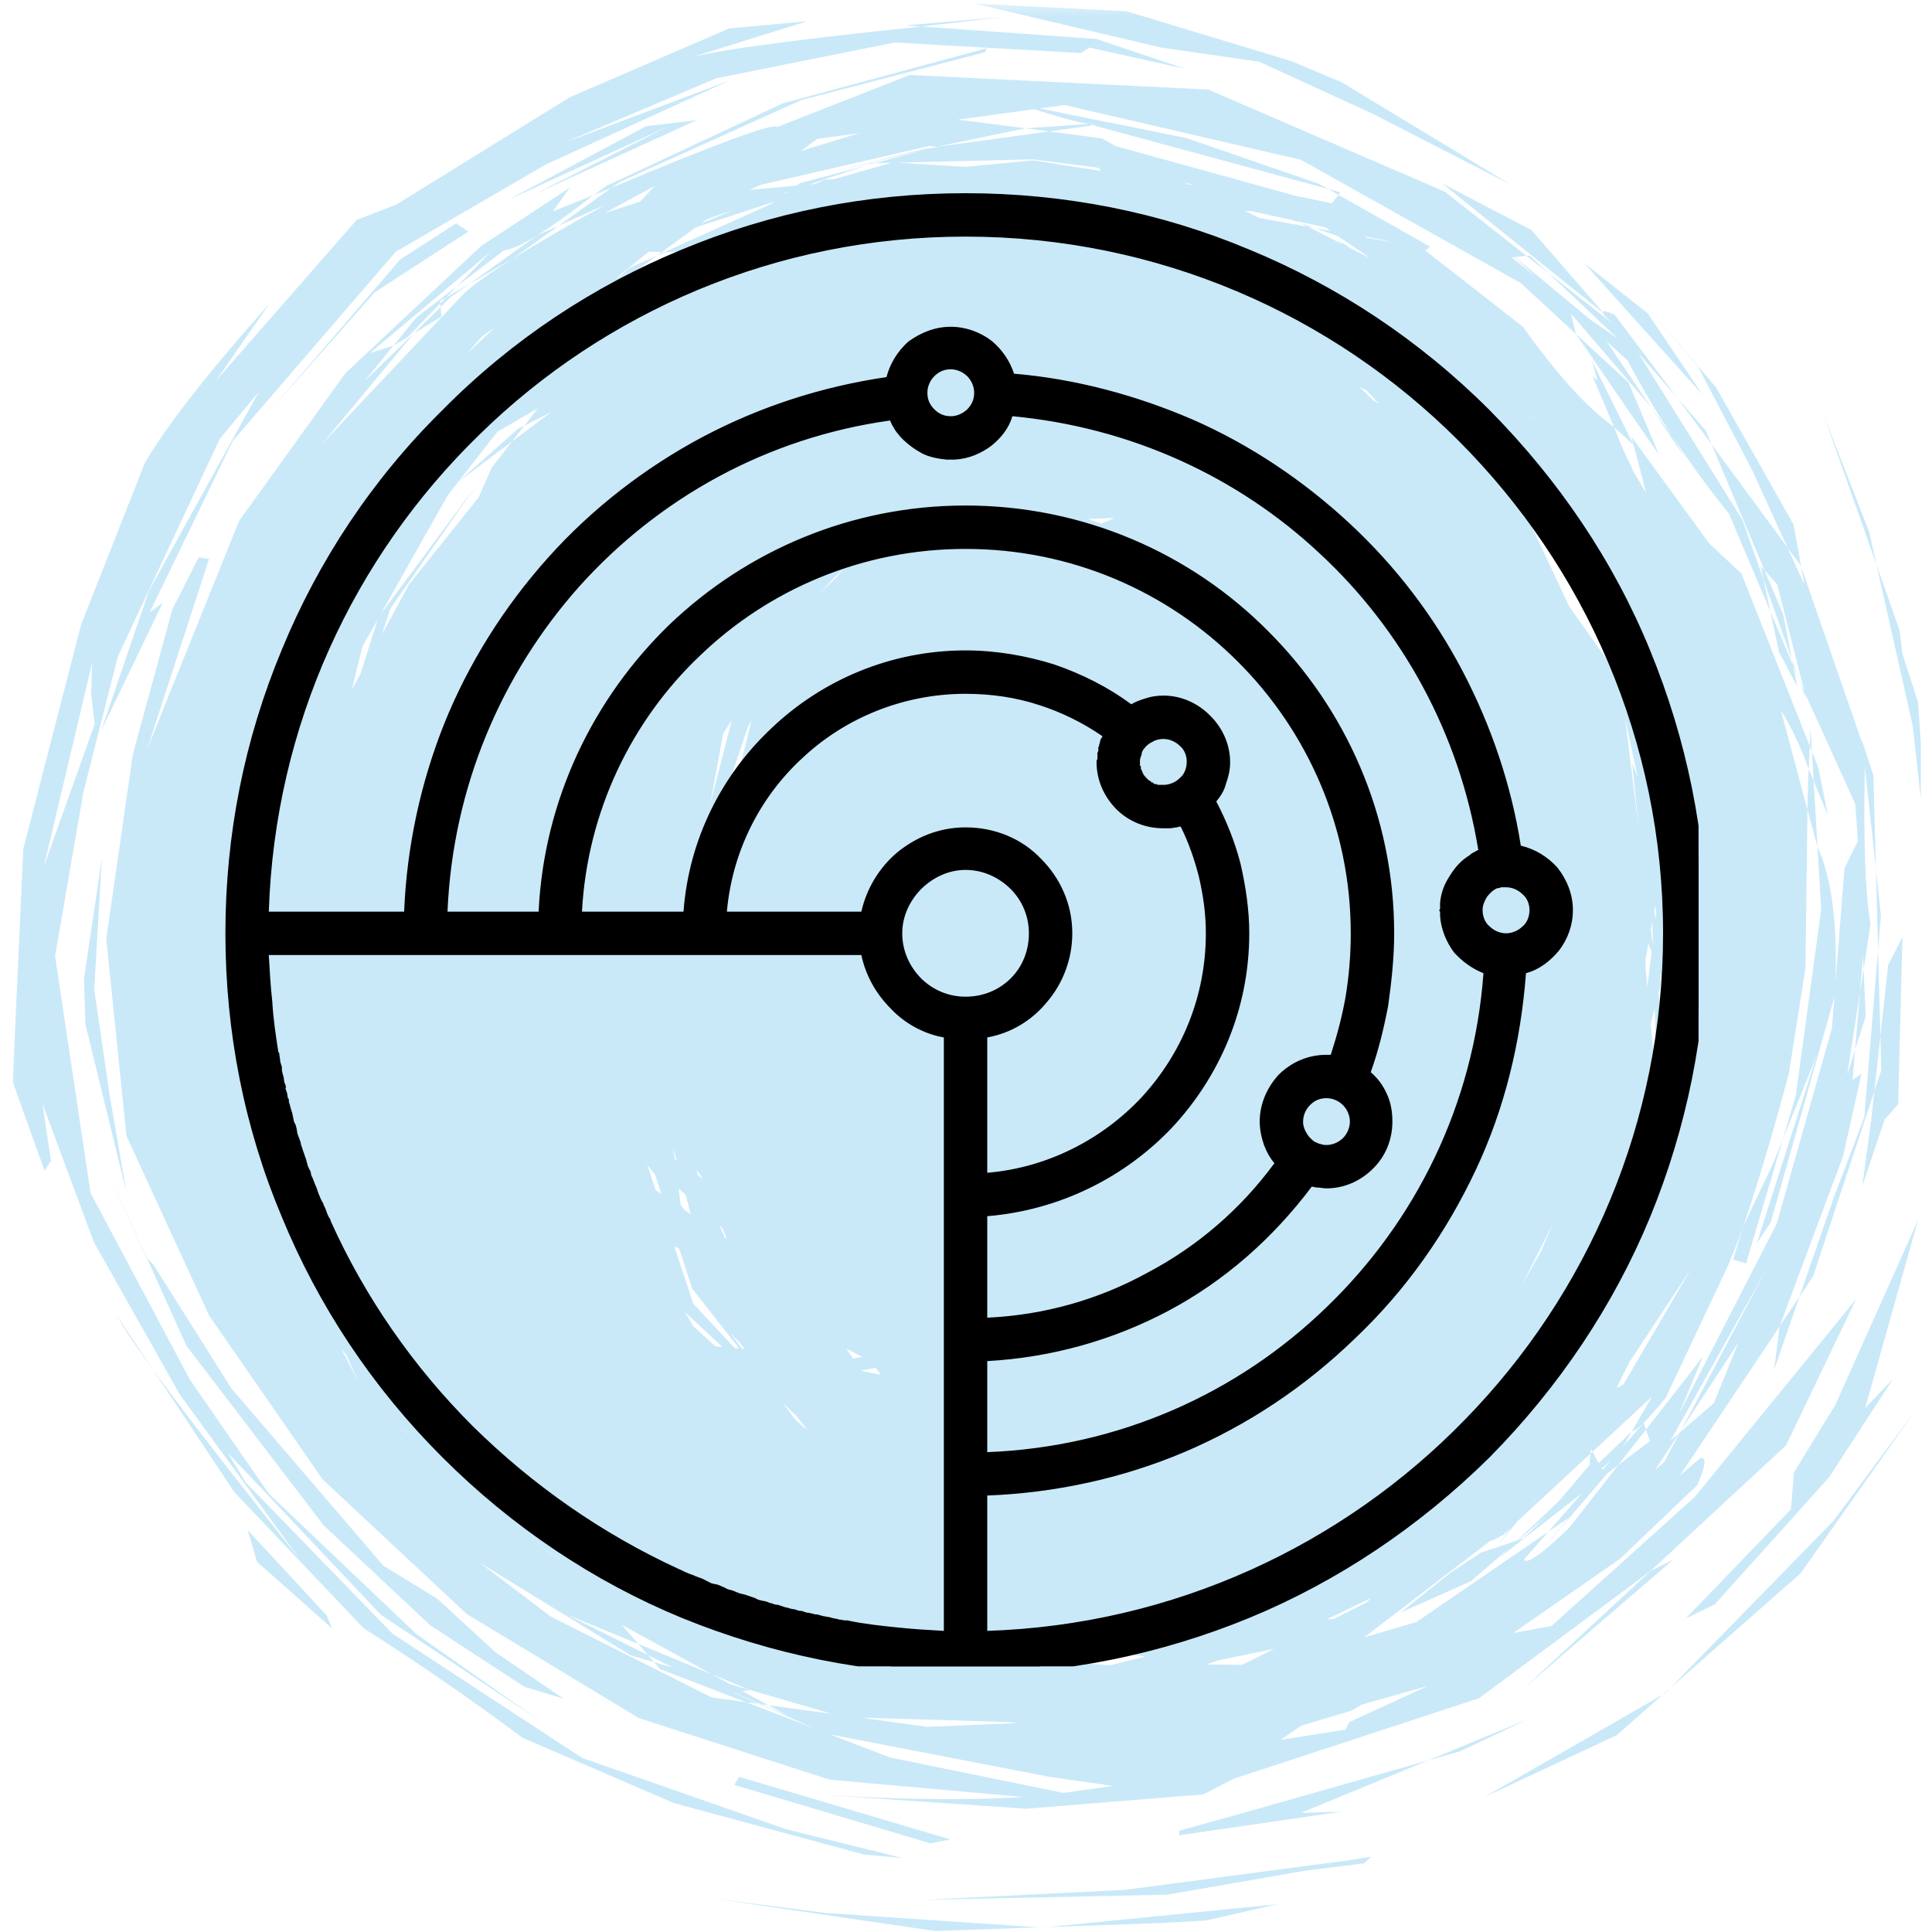
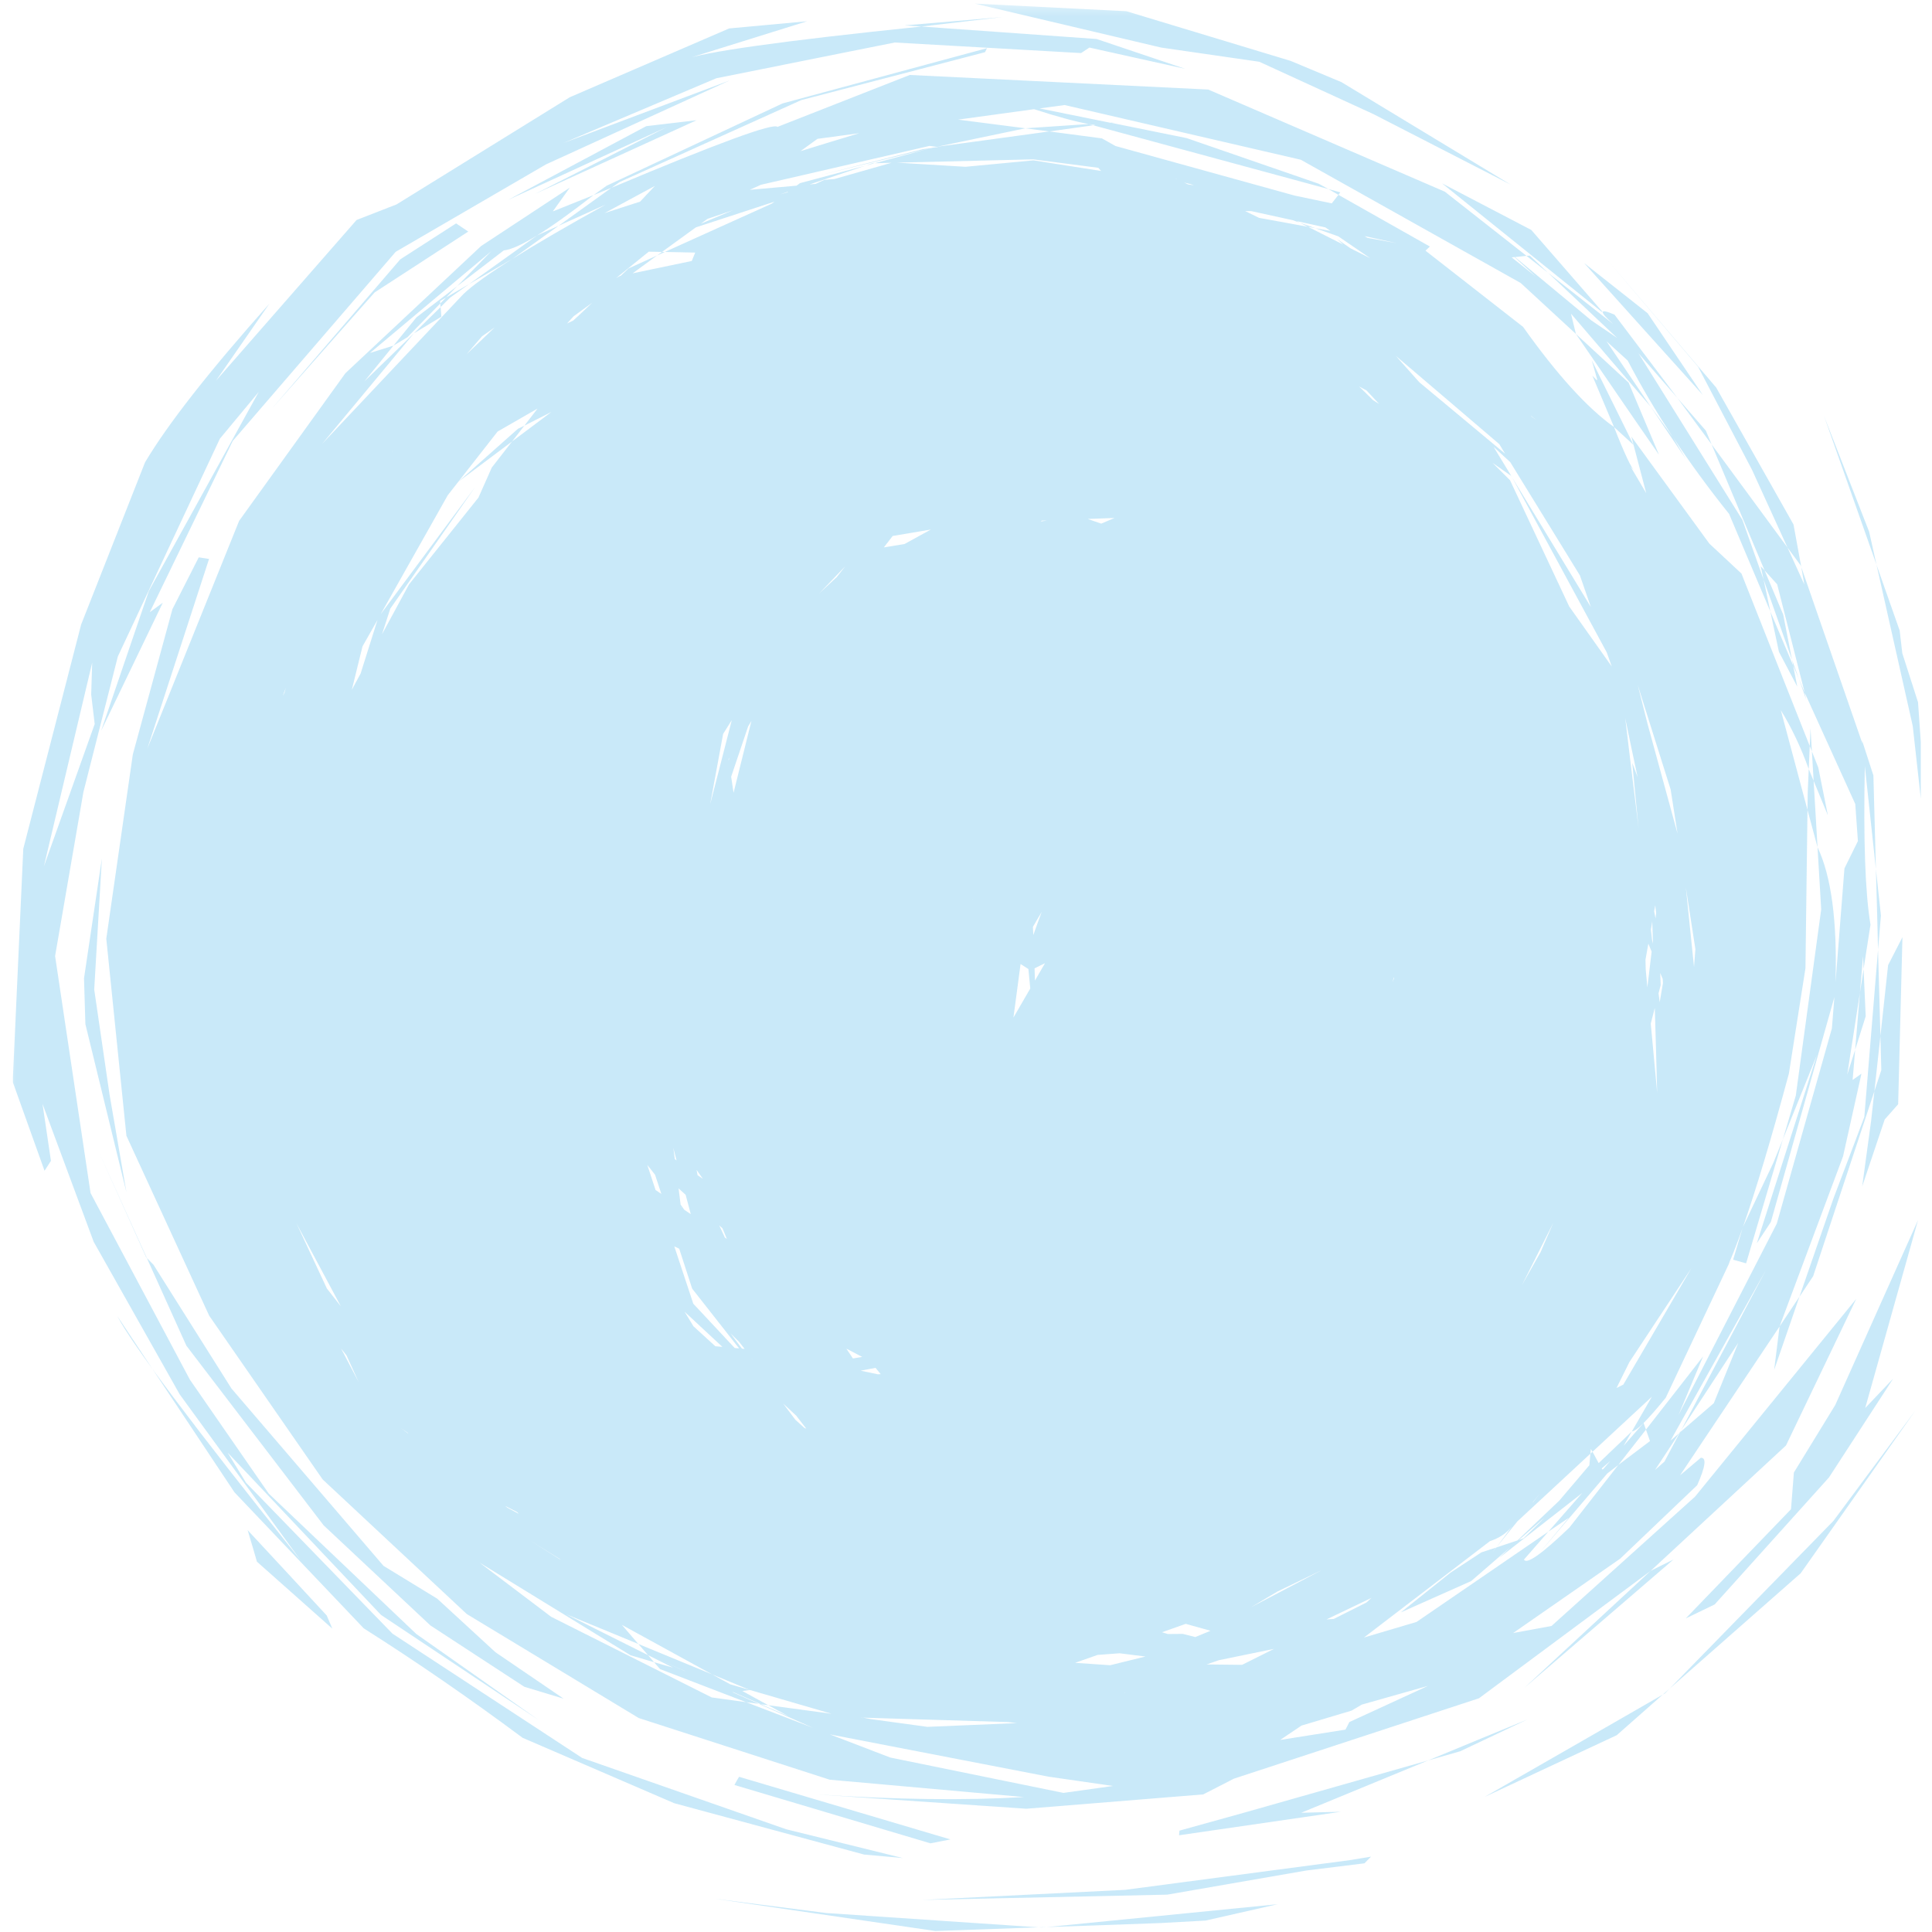
<svg xmlns="http://www.w3.org/2000/svg" width="80" zoomAndPan="magnify" viewBox="0 0 60 60" height="80" preserveAspectRatio="xMidYMid meet" version="1.0">
  <defs>
    <filter x="0%" y="0%" width="100%" height="100%" id="7a3652b44d">
      <feColorMatrix values="0 0 0 0 1 0 0 0 0 1 0 0 0 0 1 0 0 0 1 0" color-interpolation-filters="sRGB" />
    </filter>
    <mask id="895cf449b1">
      <g filter="url(#7a3652b44d)">
        <rect x="-6" width="72" fill="#000000" y="-6" height="72" fill-opacity="0.23" />
      </g>
    </mask>
    <clipPath id="f17b60cd04">
      <path d="M 0.402 0.074 L 59.652 0.074 L 59.652 60 L 0.402 60 Z M 0.402 0.074 " clip-rule="nonzero" />
    </clipPath>
    <clipPath id="3314e9cfa5">
      <rect x="0" width="60" y="0" height="60" />
    </clipPath>
    <clipPath id="b158c41b86">
-       <path d="M 7 6 L 52.75 6 L 52.75 51.75 L 7 51.75 Z M 7 6 " clip-rule="nonzero" />
-     </clipPath>
+       </clipPath>
  </defs>
  <g mask="url(#895cf449b1)">
    <g transform="matrix(1, 0, 0, 1, 0, -0)">
      <g clip-path="url(#3314e9cfa5)">
        <g clip-path="url(#f17b60cd04)">
          <path fill="#119ee4" d="M 31.125 0.531 L 28.094 0.789 L 28.617 0.824 L 31.125 0.531 M 34.641 3.793 L 34.465 3.809 L 34.5 3.812 L 34.641 3.793 M 33.809 3.852 L 31.844 3.984 L 32.586 4.082 L 33.953 3.891 L 33.809 3.852 M 29.086 4.559 L 29.141 4.566 L 28.934 4.594 L 28.934 4.598 L 29.086 4.559 M 26.684 4.137 L 25.77 4.414 L 24.859 4.695 L 25.387 4.312 L 26.684 4.137 M 27.16 5.07 L 27.094 5.07 L 26.875 5.145 C 26.969 5.121 27.062 5.094 27.16 5.07 M 32.09 4.949 L 34.109 5.211 L 34.195 5.309 L 32.094 4.98 L 29.984 5.18 L 27.852 5.051 L 32.09 4.949 M 36.496 5.547 L 36.523 5.559 L 36.551 5.566 L 36.539 5.566 C 36.523 5.562 36.512 5.555 36.496 5.547 M 30.277 0.113 L 36.059 1.477 L 39.109 1.918 L 42.652 3.543 L 46.91 5.73 L 41.66 2.551 L 40.082 1.891 L 34.98 0.348 L 30.277 0.113 M 36.77 5.668 L 36.98 5.719 L 37.078 5.754 L 36.898 5.727 L 36.77 5.668 M 34.5 3.812 L 33.953 3.891 L 41.254 5.871 L 40.957 5.707 L 36.852 4.289 L 34.5 3.812 M 28.867 4.531 L 29.074 4.559 L 28.922 4.598 L 28.656 4.633 L 25.461 5.441 L 28.871 4.609 L 27.16 5.07 L 27.688 5.055 L 25.914 5.559 L 25.602 5.586 L 25.328 5.711 L 25.145 5.727 L 26.875 5.145 L 24.844 5.688 L 24.738 5.766 L 23.285 5.895 L 23.633 5.738 L 28.867 4.531 M 24.484 5.949 L 24.453 5.973 C 24.375 5.996 24.301 6.016 24.223 6.039 C 24.309 6.008 24.398 5.98 24.484 5.949 M 41.254 5.871 L 41.566 6.051 L 41.625 5.973 L 41.254 5.871 M 30.652 1.496 L 24.305 3.211 L 18.836 5.77 L 18.434 6.059 L 18.988 5.832 L 19.246 5.652 L 24.883 3.109 L 30.59 1.621 L 30.652 1.496 M 21.633 3.734 L 20.07 3.918 L 15.773 6.211 L 20.703 3.949 L 16.621 6.02 L 21.633 3.734 M 20.34 5.773 L 20.109 6.016 L 19.879 6.262 L 18.777 6.617 C 19.297 6.336 19.82 6.055 20.34 5.773 M 22.766 6.527 L 21.762 6.949 L 21.973 6.797 L 22.766 6.527 M 40.367 6.918 L 40.492 6.98 L 40.621 7.043 C 40.695 7.059 40.77 7.07 40.848 7.086 C 40.688 7.027 40.527 6.973 40.367 6.918 M 42.375 7.332 L 43.395 7.555 L 42.469 7.387 L 42.375 7.332 M 20.559 7.824 L 20.484 7.879 L 20.406 7.934 C 20.488 7.898 20.57 7.863 20.648 7.824 C 20.621 7.824 20.59 7.824 20.559 7.824 M 38.852 6.555 L 40.156 6.84 L 40.367 6.918 L 40.27 6.867 L 41.16 7.062 L 41.32 7.172 L 40.848 7.086 L 41.562 7.34 L 42.555 8.02 L 41.941 7.711 L 41.523 7.422 L 41.711 7.594 L 40.621 7.043 L 39.102 6.766 L 38.668 6.555 L 38.852 6.555 M 49.188 8.164 L 49.195 8.168 L 49.199 8.172 L 49.195 8.168 L 49.188 8.164 M 47.508 7.938 L 47.406 7.945 L 48.078 8.473 C 47.887 8.293 47.695 8.113 47.508 7.938 M 47.035 7.984 L 47.691 8.586 C 47.441 8.387 47.195 8.191 46.945 7.992 L 47.035 7.984 M 24.055 6.262 L 23.969 6.324 L 20.648 7.824 L 21.59 7.844 L 21.484 8.105 L 19.648 8.488 L 20.406 7.934 L 19.52 8.336 L 19.277 8.566 L 19.254 8.57 L 19.133 8.637 L 20.148 7.816 L 20.559 7.824 L 21.609 7.062 L 24.055 6.262 M 17.348 7.012 L 17.016 7.16 L 16.68 7.312 C 15.977 7.816 15.27 8.32 14.566 8.824 L 15.914 8.039 L 17.348 7.012 M 14.566 8.824 L 13.855 9.238 L 13.672 9.426 L 13.684 9.535 L 13.98 9.242 L 14.566 8.824 M 44.785 5.695 L 49.742 9.684 L 49.773 9.691 L 47.555 7.141 L 44.785 5.695 M 18.391 9.402 L 18.098 9.68 L 17.805 9.953 C 17.738 9.984 17.676 10.016 17.609 10.047 L 17.812 9.824 L 18.391 9.402 M 13.684 9.535 L 13.27 9.941 L 12.855 10.352 C 13.141 10.18 13.422 10.008 13.707 9.836 C 13.699 9.734 13.691 9.637 13.684 9.535 M 14.199 8.887 L 12.934 9.855 L 12.219 10.734 L 12.652 10.473 L 13.672 9.426 L 13.668 9.348 L 13.855 9.238 L 14.199 8.887 M 15.363 10.168 L 14.488 11.004 L 14.969 10.445 L 15.363 10.168 M 49.199 8.172 L 51.039 10.219 L 52.879 12.262 C 52.309 11.418 51.738 10.57 51.168 9.727 L 49.199 8.172 M 42.207 12 L 42.32 12.062 L 42.438 12.125 L 42.832 12.547 L 42.645 12.43 L 42.207 12 M 14.164 6.938 L 12.43 8.055 L 8.449 12.684 L 11.633 9.082 L 14.543 7.191 L 14.164 6.938 M 47.547 12.914 L 47.719 13.047 L 47.559 12.934 L 47.547 12.914 M 52.094 12.359 L 52.625 13.082 L 53.156 13.801 L 52.977 13.375 L 52.094 12.359 M 49.434 11.191 L 49.602 11.785 L 49.594 11.812 L 49.453 11.668 L 50.125 13.262 L 50.73 13.816 L 49.434 11.191 M 12.234 13.945 L 12.176 14.047 L 12.172 14.051 L 12.234 13.945 M 43.348 11.051 L 44.957 12.422 L 46.562 13.793 L 46.742 14.09 L 44.078 11.871 L 43.348 11.051 M 48.941 10.371 L 49.898 11.766 L 50.852 13.156 L 51.52 14.121 C 51.207 13.375 50.891 12.629 50.578 11.883 L 48.941 10.371 M 51.262 12.629 L 52.355 14.254 L 51.957 13.578 L 51.262 12.629 M 50.773 14.633 L 50.773 14.637 L 50.777 14.641 C 50.785 14.648 50.793 14.656 50.801 14.664 L 50.773 14.633 M 46.934 14.781 L 46.945 14.805 L 46.961 14.828 L 46.938 14.785 L 46.934 14.781 M 16.285 13.219 L 16.184 13.27 L 16.086 13.316 C 15.469 13.867 14.852 14.414 14.234 14.961 C 14.789 14.543 15.348 14.129 15.902 13.711 L 16.285 13.219 M 32.512 16.164 L 32.418 16.18 L 32.32 16.195 L 32.355 16.168 C 32.406 16.168 32.457 16.164 32.512 16.164 M 34.613 16.086 L 34.199 16.262 L 33.781 16.117 L 34.613 16.086 M 28.91 16.445 L 28.09 16.895 L 27.449 17 L 27.723 16.645 L 28.91 16.445 M 56.645 12.914 L 58.277 17.539 C 58.199 17.195 58.125 16.855 58.047 16.512 L 56.645 12.914 M 49.863 8.008 L 52.734 11.387 L 54.41 14.59 L 55.512 17.004 L 55.922 17.559 L 55.941 17.613 L 55.699 16.289 L 53.297 12.035 L 49.863 8.008 M 26.25 17.586 L 25.977 17.934 L 25.961 17.945 L 25.441 18.43 L 26.25 17.586 M 16.695 12.688 L 16.285 13.219 L 17.125 12.793 L 15.902 13.711 L 15.273 14.52 L 14.859 15.453 L 12.703 18.148 L 11.863 19.699 L 12.121 18.902 L 14.758 15.121 L 11.82 19.078 L 13.906 15.379 L 15.453 13.402 L 16.695 12.688 M 54.68 17.586 L 54.77 18 L 55.652 20.488 L 55.379 19.086 L 54.801 17.715 L 54.68 17.586 M 46.383 13.875 L 46.902 14.352 L 49.066 17.871 L 49.406 18.852 L 46.961 14.828 L 49.898 20.258 L 50.055 20.699 L 48.734 18.836 L 46.895 14.914 L 46.352 14.375 L 46.934 14.781 L 46.383 13.875 M 55.652 20.488 L 55.672 20.578 L 55.688 20.668 L 55.871 21.094 C 55.797 20.891 55.727 20.691 55.652 20.488 M 54.98 18.992 L 55.246 20.242 L 55.816 21.324 C 55.773 21.105 55.73 20.887 55.688 20.668 L 54.98 18.992 M 11.723 19.254 L 11.199 20.918 C 11.109 21.086 11.016 21.254 10.926 21.422 L 11.258 20.074 L 11.723 19.254 M 8.875 21.363 L 8.836 21.512 L 8.781 21.613 L 8.875 21.363 M 55.871 21.094 L 56.09 21.719 C 56.074 21.648 56.059 21.582 56.047 21.512 L 55.871 21.094 M 56.227 22.617 L 56.215 22.891 L 56.203 23.168 L 56.27 23.336 C 56.254 23.098 56.242 22.855 56.227 22.617 M 22.656 23.531 L 22.641 23.57 L 22.629 23.613 C 22.625 23.602 22.625 23.594 22.625 23.582 C 22.633 23.566 22.645 23.547 22.656 23.531 M 23.336 22.391 L 22.781 24.621 L 22.707 24.121 L 23.234 22.559 L 23.336 22.391 M 22.727 22.363 L 22.391 23.672 L 22.055 24.977 L 22.457 22.793 L 22.727 22.363 M 56.27 23.336 L 56.324 24.25 L 56.766 25.32 L 56.469 23.84 L 56.27 23.336 M 50.473 22.305 L 50.664 23.223 L 50.859 24.137 C 50.805 23.992 50.746 23.844 50.691 23.695 L 50.887 25.715 C 50.746 24.578 50.609 23.441 50.473 22.305 M 50.859 21.266 L 51.883 24.516 L 52.098 25.891 L 51.164 22.473 L 50.859 21.266 M 56.172 23.883 L 56.141 24.598 L 56.133 25.152 L 56.445 26.312 L 56.324 24.25 L 56.172 23.883 M 2.863 20.578 L 2.832 21.57 C 2.867 21.875 2.906 22.18 2.941 22.484 C 2.414 23.957 1.891 25.434 1.363 26.906 L 2.863 20.578 M 58.277 17.539 L 59.402 22.547 L 59.977 27.723 L 59.566 21.809 L 59.078 20.289 L 58.996 19.582 L 58.277 17.539 M 30.199 27.852 L 30.195 27.895 L 30.195 27.938 L 30.191 27.953 C 30.195 27.918 30.195 27.883 30.199 27.852 M 51.406 28.109 L 51.418 28.23 L 51.434 28.352 L 51.414 28.523 L 51.371 28.301 L 51.406 28.109 M 32.352 28.32 L 32.219 28.68 L 32.09 29.039 L 32.078 28.785 C 32.168 28.629 32.258 28.473 32.352 28.32 M 51.312 28.613 L 51.332 29.215 L 51.32 29.305 C 51.305 29.16 51.285 29.016 51.27 28.871 L 51.312 28.613 M 58.258 26.992 L 58.293 28.246 L 58.324 29.496 L 58.414 28.434 C 58.363 27.953 58.309 27.473 58.258 26.992 M 52.355 27.555 L 52.652 29.477 C 52.637 29.66 52.625 29.848 52.609 30.031 L 52.355 27.555 M 32.453 29.914 L 32.141 30.453 L 32.129 30.074 C 32.234 30.02 32.344 29.965 32.453 29.914 M 43.285 30.352 L 43.289 30.367 L 43.293 30.379 L 43.246 30.508 C 43.258 30.457 43.273 30.406 43.285 30.352 M 51.191 29.305 L 51.293 29.555 L 51.16 30.668 C 51.145 30.48 51.125 30.293 51.109 30.105 C 51.105 30.004 51.102 29.902 51.102 29.805 L 51.191 29.305 M 51.559 30.215 L 51.637 30.402 L 51.645 30.531 L 51.543 31.125 L 51.508 30.848 L 51.574 30.594 C 51.57 30.469 51.562 30.344 51.559 30.215 M 31.695 29.938 L 31.938 30.094 L 31.996 30.699 L 31.473 31.602 L 31.695 29.938 M 57.875 30.094 L 57.82 30.461 L 57.762 30.828 C 57.711 31.418 57.664 32.008 57.613 32.602 C 57.723 32.254 57.832 31.91 57.941 31.562 L 57.875 30.094 M 50.484 32.941 L 50.48 32.945 L 50.48 32.949 C 50.48 32.953 50.48 32.957 50.477 32.961 C 50.48 32.953 50.48 32.949 50.484 32.941 M 51.391 31.301 L 51.43 32.621 L 51.465 33.941 C 51.398 33.223 51.332 32.508 51.266 31.789 C 51.309 31.625 51.348 31.465 51.391 31.301 M 20.91 35.645 L 20.961 35.844 L 21.012 36.039 C 20.996 36.023 20.977 36.012 20.957 35.996 C 20.941 35.879 20.926 35.762 20.91 35.645 M 21.633 36.332 L 21.73 36.469 L 21.828 36.609 L 21.664 36.496 C 21.656 36.441 21.645 36.387 21.633 36.332 M 59.082 29.105 L 58.637 29.973 L 58.398 32.176 L 58.426 33.234 L 58.211 33.887 L 58.109 34.812 L 57.832 36.844 L 58.531 34.766 L 58.949 34.293 L 59.082 29.105 M 3.164 26.66 L 2.609 30.383 L 2.652 31.805 L 3.926 37.027 L 3.402 33.992 L 2.926 30.73 L 3.164 26.66 M 20.102 36.176 L 20.344 36.484 L 20.539 37.078 L 20.359 36.957 L 20.102 36.176 M 21.148 37.488 L 21.156 37.5 L 21.168 37.512 L 21.148 37.5 L 21.148 37.488 M 21.074 36.906 L 21.293 37.105 L 21.453 37.707 L 21.25 37.57 L 21.137 37.41 L 21.074 36.906 M 22.336 38.055 L 22.438 38.148 L 22.574 38.477 L 22.512 38.434 L 22.336 38.055 M 9.055 38.477 L 9.059 38.484 L 9.059 38.496 L 9.055 38.477 M 3.062 35.758 L 4.539 39.047 C 4.547 39.055 4.551 39.062 4.559 39.066 L 3.062 35.758 M 55.367 35.387 L 55.074 36.109 L 54.125 38.113 L 53.824 39.121 L 54.227 39.234 L 55.367 35.387 M 48.242 37.969 L 48.043 38.426 L 47.844 38.887 L 47.266 39.91 C 47.594 39.262 47.918 38.617 48.242 37.969 M 58.324 29.496 L 57.898 34.691 L 56.941 37.215 L 55.883 40.273 L 56.309 39.633 L 58.211 33.887 L 58.398 32.176 L 58.324 29.496 M 9.203 37.984 L 10.586 40.57 C 10.441 40.383 10.297 40.199 10.152 40.016 L 9.203 37.984 M 21.262 40.738 L 22.434 41.828 L 22.215 41.809 L 21.535 41.188 L 21.262 40.738 M 20.941 38.707 L 21.094 38.781 L 21.496 40.02 L 22.953 41.875 L 22.816 41.863 L 21.531 40.488 L 20.941 38.707 M 22.688 41.41 L 22.953 41.672 L 23.125 41.891 L 23.043 41.883 L 22.688 41.41 M 26.285 41.883 L 26.777 42.141 L 26.488 42.188 L 26.285 41.883 M 23.344 42.191 L 23.355 42.191 L 23.367 42.207 L 23.344 42.191 M 55.883 40.27 L 55.574 40.734 L 55.266 41.195 C 55.211 41.645 55.152 42.094 55.098 42.543 C 55.359 41.785 55.621 41.027 55.883 40.27 M 27.191 42.48 L 27.352 42.676 L 27.262 42.68 L 26.738 42.57 L 26.738 42.566 L 27.191 42.48 M 10.59 41.875 L 10.762 42.094 L 11.141 42.926 L 10.59 41.875 M 52.531 39.379 L 50.414 43 L 50.203 43.105 L 50.602 42.301 L 52.531 39.379 M 24.324 43.59 L 24.727 43.965 L 25.039 44.367 L 24.984 44.348 L 24.699 44.09 L 24.324 43.59 M 52.211 44.414 L 52.18 44.461 L 52.152 44.504 C 52.16 44.496 52.164 44.492 52.172 44.484 L 52.211 44.414 M 12.457 44.355 L 12.66 44.496 L 12.68 44.523 C 12.605 44.465 12.531 44.41 12.457 44.355 M 50.008 45.375 L 49.793 45.621 L 49.762 45.637 L 49.742 45.602 L 50.008 45.375 M 54.844 39.438 L 52.211 44.414 L 53.984 41.703 L 53.223 43.578 L 52.172 44.484 L 51.691 45.391 L 51.398 45.652 L 52.152 44.504 L 51.879 44.742 L 54.844 39.438 M 47.828 46.375 L 47.609 46.656 C 47.605 46.66 47.602 46.66 47.594 46.664 L 47.828 46.375 M 15.684 46.766 L 16.059 46.957 L 16.109 47.012 L 15.758 46.824 L 15.684 46.766 M 47.973 47.129 L 47.645 47.453 L 47.316 47.773 C 47.266 47.793 47.215 47.809 47.164 47.828 C 47.434 47.594 47.703 47.363 47.973 47.129 M 16.355 47.773 L 17.383 48.414 L 17.41 48.441 L 16.363 47.777 L 16.355 47.773 M 41.055 48.758 L 38.852 49.914 L 39.672 49.426 L 41.055 48.758 M 51.043 44.191 L 50.422 44.902 L 50.68 44.453 L 49.648 45.438 L 49.457 45.086 L 49.391 45.145 L 49.359 45.504 L 48.426 46.602 L 47.125 47.84 L 46.469 48.059 L 46.352 48.199 L 46.457 48.062 L 46.004 48.211 L 45.047 48.84 L 43.504 50.074 L 45.688 49.102 L 46.902 48.051 L 46.562 48.379 L 49.137 46.367 L 48.086 47.566 L 48.719 47.137 L 47.77 48.273 L 49.914 45.762 L 50.258 45.496 L 51.117 44.398 L 51.043 44.191 M 59.566 37.891 L 56.996 43.633 L 55.711 45.73 L 55.621 46.871 L 52.352 50.262 L 53.25 49.828 L 56.801 45.883 L 58.793 42.816 L 57.926 43.727 L 59.566 37.891 M 42.59 49.625 L 42.438 49.766 L 41.422 50.277 L 41.195 50.293 L 42.59 49.625 M 7.691 47.52 L 7.836 48.008 L 7.98 48.5 L 10.32 50.578 C 10.262 50.441 10.207 50.309 10.148 50.172 C 9.332 49.289 8.512 48.402 7.691 47.52 M 36.824 50.43 L 37.594 50.645 L 37.121 50.84 L 36.734 50.742 L 36.266 50.746 L 36.086 50.691 L 36.824 50.43 M 20.082 51.375 L 20.098 51.383 L 20.113 51.387 L 20.082 51.375 M 39.566 51.207 L 38.574 51.703 L 37.473 51.691 L 37.852 51.559 L 39.566 51.207 M 34.77 51.344 L 35.574 51.445 L 34.477 51.715 L 33.387 51.641 L 34.086 51.395 L 34.77 51.344 M 51.969 48.434 L 51.613 48.609 L 51.262 48.785 L 47.344 52.414 C 48.887 51.086 50.426 49.762 51.969 48.434 M 59.484 43.805 L 56.938 47.234 L 51.855 52.438 L 55.922 48.859 L 59.484 43.805 M 34.93 52.562 L 34.941 52.562 L 34.949 52.566 C 34.941 52.566 34.93 52.566 34.918 52.566 L 34.93 52.562 M 51.855 52.438 L 51.746 52.535 L 51.637 52.629 C 51.66 52.617 51.684 52.605 51.707 52.59 C 51.754 52.539 51.805 52.488 51.855 52.438 M 4.559 39.066 L 5.789 41.793 L 10.051 47.371 L 13.367 50.48 L 16.281 52.383 L 17.504 52.754 L 15.387 51.312 L 13.578 49.648 L 11.91 48.629 L 7.188 43.121 L 4.766 39.277 L 4.559 39.066 M 19.824 51.055 L 20.113 51.387 L 21.305 51.91 L 21.262 51.895 L 20.113 51.387 L 20.125 51.402 L 20.898 51.789 L 20.312 51.621 L 20.5 51.836 L 23.172 52.863 L 23.566 52.914 L 22.746 52.551 L 22.773 52.551 L 23.629 52.926 L 23.859 52.957 L 23.055 52.516 L 23.289 52.484 L 22.68 52.309 L 22.117 52 L 19.824 51.055 M 26.77 53.348 L 26.805 53.355 L 26.734 53.348 C 26.746 53.348 26.758 53.348 26.77 53.348 M 26.82 53.344 L 31.297 53.48 L 31.586 53.512 L 28.801 53.629 L 27.062 53.391 L 26.805 53.344 L 26.82 53.344 M 14.891 48.527 L 19.582 51.406 L 20.312 51.621 L 20.125 51.402 L 17.586 50.133 L 19.824 51.055 L 19.312 50.461 L 22.117 52 L 23.289 52.484 L 25.828 53.223 L 23.859 52.957 L 24.484 53.297 L 23.629 52.926 L 23.566 52.914 L 25.25 53.66 L 23.172 52.863 L 22.102 52.715 L 17.117 50.211 L 14.891 48.527 M 44.352 52.355 L 41.906 53.48 L 41.785 53.715 L 39.758 54.035 L 40.418 53.59 L 41.973 53.125 L 42.293 52.938 L 44.352 52.355 M 47.43 53.402 L 45.891 54.035 L 44.352 54.672 L 45.348 54.387 C 46.043 54.059 46.738 53.73 47.43 53.402 M 25.773 53.863 L 32.562 55.176 L 34.566 55.465 L 33.027 55.68 L 27.648 54.582 L 25.773 53.863 M 51.637 52.629 L 48.871 54.219 L 46.105 55.805 L 50.211 53.887 L 51.637 52.629 M 28.254 2.328 L 24.145 3.941 C 24.023 3.809 22.305 4.438 18.988 5.832 L 17.348 7.012 L 18.812 6.352 C 16.422 7.676 14.945 8.602 14.391 9.133 L 10.004 13.785 L 12.855 10.352 L 11.316 11.844 L 12.219 10.734 L 11.492 10.961 L 15.254 7.805 L 14.199 8.887 L 15.645 7.777 C 16.098 7.73 17.023 7.156 18.434 6.059 L 17.168 6.566 L 17.695 5.828 L 14.941 7.641 L 10.727 11.59 L 7.426 16.176 L 4.574 23.254 L 6.492 17.359 L 6.172 17.309 L 5.355 18.918 L 4.125 23.43 L 3.301 29.152 L 3.926 35.273 L 6.496 40.859 L 10.02 45.945 L 14.496 50.125 L 19.836 53.355 L 25.766 55.27 L 31.801 55.809 C 29.973 55.918 27.824 55.891 25.355 55.727 L 31.871 56.172 L 37.367 55.727 L 38.32 55.238 L 45.93 52.742 L 51.262 48.785 L 55.465 44.891 L 57.648 40.336 L 52.641 46.48 L 48.184 50.496 L 46.992 50.715 L 50.316 48.406 L 52.707 46.125 C 52.965 45.547 53.004 45.262 52.82 45.273 L 52.176 45.816 L 55.266 41.195 L 57.238 35.91 L 57.809 33.344 L 57.535 33.539 L 57.613 32.602 L 57.367 33.375 L 57.762 30.828 L 57.859 29.691 L 57.875 30.094 L 58.09 28.715 C 57.926 27.746 57.867 26.102 57.914 23.789 L 58.258 26.992 L 58.18 24.082 L 57.828 22.996 L 57.84 23.094 L 55.941 17.613 L 56.035 18.152 L 55.512 17.004 L 53.156 13.801 L 54.801 17.715 L 55.191 18.145 L 56.047 21.512 L 57.617 24.969 L 57.699 26.121 L 57.281 26.969 L 57.004 30.508 C 57.059 28.613 56.875 27.215 56.445 26.312 L 56.559 28.242 L 55.77 34.027 L 55.367 35.387 L 56.426 32.762 L 54.559 38.613 L 54.996 37.949 L 56.969 30.965 L 56.891 31.938 L 55.18 38 L 52.129 43.941 L 52.891 42.125 L 51.117 44.398 L 51.242 44.754 L 50.258 45.496 L 48.738 47.441 C 47.883 48.262 47.41 48.594 47.328 48.434 L 48.086 47.566 L 43.992 50.371 L 42.359 50.855 L 46.27 47.863 C 46.562 47.766 46.793 47.613 46.961 47.398 L 46.469 48.059 L 47.125 47.246 L 49.391 45.145 L 49.406 45 L 49.457 45.086 L 51.301 43.375 L 50.68 44.453 C 50.816 44.453 51.164 44.105 51.73 43.41 L 53.715 39.203 L 53.148 40.184 C 53.648 39.703 54.453 37.426 55.555 33.344 L 56.07 30.07 L 56.133 25.152 L 55.305 22.055 C 55.637 22.594 55.926 23.203 56.172 23.883 L 56.203 23.168 L 54.082 17.812 L 53.086 16.883 L 50.664 13.559 L 51.125 15.316 L 50.66 14.527 C 50.605 14.461 50.645 14.496 50.773 14.633 C 50.676 14.566 50.457 14.109 50.125 13.262 C 49.293 12.668 48.352 11.633 47.301 10.152 L 44.27 7.785 L 44.406 7.656 L 41.566 6.051 L 41.359 6.316 L 40.207 6.074 L 34.645 4.535 L 34.219 4.297 L 32.586 4.082 L 29.094 4.559 L 31.844 3.984 L 29.754 3.715 L 32.113 3.391 C 33.59 3.867 34.375 4.004 34.465 3.809 L 32.285 3.367 L 33.062 3.262 L 40.398 4.961 L 47.227 8.789 L 48.941 10.371 L 48.789 9.742 L 51.262 12.629 L 49.891 10.598 L 50.551 11.199 C 51.375 12.785 52.426 14.371 53.699 15.961 L 54.98 18.992 L 54.77 18 L 54.113 16.148 L 50.883 10.969 L 52.094 12.359 L 50.141 9.773 C 49.668 9.566 49.652 9.664 50.098 10.062 L 48.078 8.473 L 50.223 10.496 L 49.418 9.949 L 47.051 7.984 L 47.406 7.945 L 44.871 5.953 L 37.523 2.781 L 28.254 2.328 M 44.352 54.672 L 38.656 56.289 L 36.629 56.852 L 36.617 56.996 L 41.641 56.266 L 40.41 56.297 L 44.352 54.672 M 22.953 55.18 L 22.879 55.305 L 22.809 55.434 L 28.895 57.246 L 29.516 57.125 L 22.953 55.18 M 25.066 0.66 L 22.645 0.883 L 17.695 3.02 L 12.316 6.348 L 11.074 6.832 L 6.707 11.824 L 8.367 9.43 C 6.492 11.535 5.203 13.18 4.504 14.359 L 2.52 19.395 L 0.723 26.359 L 0.395 33.598 L 1.383 36.359 L 1.582 36.051 L 1.32 34.281 L 2.91 38.566 L 5.582 43.305 L 9.336 48.457 C 5.977 44.25 4.078 41.719 3.645 40.875 L 7.281 46.344 L 11.297 50.57 C 12.926 51.602 14.57 52.734 16.23 53.969 L 20.938 56 L 26.832 57.594 L 28.035 57.703 L 24.414 56.809 L 18.078 54.594 L 12.188 50.734 L 7.641 46.047 L 7.07 45.113 L 11.832 50.152 L 16.719 53.41 L 12.93 50.746 L 8.348 46.387 L 5.898 42.848 L 2.812 37.051 L 1.711 29.691 L 2.59 24.598 L 3.66 20.387 L 6.828 13.625 L 8.035 12.172 L 4.621 18.359 L 3.141 22.695 L 5.055 18.719 L 4.652 19.012 L 7.227 13.695 L 12.289 7.82 L 16.957 5.105 L 22.656 2.5 L 17.488 4.445 L 22.246 2.43 L 27.785 1.32 L 33.574 1.648 L 33.832 1.477 L 36.805 2.137 L 34.055 1.211 L 28.617 0.824 C 24.289 1.27 21.816 1.617 21.195 1.867 L 25.066 0.66 M 42.578 57.66 L 41.938 57.766 L 34.941 58.691 L 28.641 59.004 L 36.25 58.84 L 40.57 58.09 L 42.375 57.867 L 42.578 57.66 M 39.68 59.137 L 32.504 59.848 L 36.023 59.723 L 37.438 59.645 L 39.68 59.137 M 32.504 59.848 L 32.254 59.855 L 32.352 59.859 C 32.402 59.855 32.453 59.852 32.504 59.848 M 22.184 58.965 L 29.047 59.969 L 32.254 59.855 L 25.652 59.41 L 22.184 58.965 " fill-opacity="1" fill-rule="nonzero" />
        </g>
      </g>
    </g>
  </g>
  <g clip-path="url(#b158c41b86)">
    <path fill="#000000" d="M 29.984 51.863 C 23.895 51.863 18.156 49.488 13.844 45.152 C 9.508 40.84 7.137 35.102 7.137 28.984 C 7.137 22.895 9.508 17.156 13.844 12.844 C 18.156 8.508 23.895 6.133 29.984 6.133 C 36.102 6.133 41.84 8.508 46.152 12.844 C 50.492 17.156 52.863 22.895 52.863 28.984 C 52.863 35.102 50.492 40.84 46.152 45.152 C 41.84 49.465 36.102 51.863 29.984 51.863 Z M 41.195 36.773 C 41.004 36.773 40.844 36.746 40.656 36.691 C 38.285 39.977 34.566 41.973 30.523 42.133 L 30.523 45.234 C 38.879 44.965 45.641 38.469 46.207 30.117 C 45.453 29.902 44.914 29.227 44.859 28.418 L 44.859 28.363 L 44.832 28.336 L 44.832 28.203 L 44.859 28.176 L 44.859 28.043 C 44.914 27.477 45.234 26.965 45.695 26.668 C 45.801 26.586 45.938 26.531 46.07 26.48 C 44.914 19.07 38.824 13.41 31.359 12.789 C 31.117 13.543 30.469 14.082 29.637 14.137 L 29.391 14.137 C 28.879 14.109 28.422 13.867 28.098 13.52 L 28.07 13.492 L 28.07 13.465 C 27.91 13.301 27.801 13.113 27.723 12.898 C 19.906 14.004 14.008 20.551 13.766 28.445 L 16.836 28.445 C 17.133 21.441 22.926 15.836 29.984 15.836 C 37.262 15.836 43.16 21.734 43.16 28.984 C 43.16 30.492 42.918 31.949 42.406 33.352 C 42.84 33.699 43.109 34.238 43.109 34.832 C 43.109 35.883 42.246 36.773 41.195 36.773 Z M 41.195 33.969 C 40.711 33.969 40.332 34.375 40.332 34.832 L 40.332 34.859 C 40.332 35.156 40.492 35.398 40.762 35.559 C 40.762 35.586 40.789 35.586 40.789 35.586 C 40.926 35.668 41.059 35.695 41.195 35.695 C 41.652 35.695 42.059 35.316 42.059 34.832 C 42.059 34.375 41.652 33.969 41.195 33.969 Z M 34.215 23.379 C 34.215 23.352 34.215 23.324 34.242 23.301 L 34.242 23.219 L 34.27 23.191 L 34.27 23.164 C 34.297 23.055 34.352 22.922 34.402 22.812 C 33.109 21.898 31.574 21.414 29.984 21.414 C 25.996 21.414 22.711 24.512 22.414 28.445 L 26.859 28.445 C 27.129 26.965 28.422 25.832 29.984 25.832 C 31.738 25.832 33.164 27.234 33.164 28.984 C 33.164 30.574 32.031 31.867 30.523 32.109 L 30.523 36.555 C 34.457 36.285 37.582 33 37.582 28.984 C 37.582 27.773 37.289 26.586 36.75 25.508 L 36.723 25.508 C 36.586 25.535 36.453 25.59 36.316 25.59 L 36.129 25.59 C 35.078 25.59 34.188 24.727 34.188 23.676 L 34.188 23.621 L 34.215 23.57 Z M 35.133 22.031 C 35.43 21.844 35.777 21.734 36.129 21.734 C 37.18 21.734 38.07 22.598 38.07 23.676 C 38.07 24.133 37.906 24.566 37.609 24.891 C 38.312 26.156 38.66 27.555 38.66 28.984 C 38.66 33.594 35.051 37.363 30.523 37.633 L 30.523 41.055 C 34.188 40.895 37.582 39.09 39.766 36.125 C 39.441 35.773 39.254 35.316 39.254 34.832 C 39.254 33.754 40.117 32.891 41.195 32.891 C 41.273 32.891 41.355 32.891 41.438 32.918 C 41.84 31.652 42.082 30.332 42.082 28.984 C 42.082 22.328 36.668 16.914 29.984 16.914 C 23.52 16.914 18.211 22.031 17.914 28.445 L 21.363 28.445 C 21.633 23.918 25.406 20.336 29.984 20.336 C 31.844 20.336 33.648 20.93 35.133 22.031 Z M 36.129 22.812 C 35.832 22.812 35.59 22.949 35.43 23.164 C 35.32 23.301 35.293 23.461 35.266 23.621 L 35.266 23.785 L 35.293 23.785 L 35.293 23.891 L 35.32 23.918 L 35.32 23.973 L 35.348 24 L 35.348 24.027 L 35.375 24.055 L 35.375 24.082 L 35.402 24.109 L 35.402 24.133 L 35.43 24.133 L 35.43 24.16 L 35.453 24.188 L 35.453 24.215 L 35.48 24.215 L 35.48 24.242 L 35.508 24.242 L 35.535 24.27 L 35.535 24.297 L 35.562 24.297 L 35.562 24.324 L 35.59 24.324 L 35.59 24.352 L 35.645 24.352 L 35.645 24.375 L 35.672 24.375 L 35.699 24.402 L 35.723 24.402 L 35.75 24.43 L 35.777 24.43 L 35.777 24.457 L 35.832 24.457 L 35.859 24.484 L 35.941 24.484 L 35.969 24.512 L 36.129 24.512 C 36.613 24.512 36.992 24.133 36.992 23.648 C 36.992 23.191 36.613 22.812 36.129 22.812 Z M 47.121 26.371 C 48.012 26.531 48.711 27.312 48.711 28.258 C 48.711 29.172 48.094 29.926 47.258 30.145 C 46.988 34.453 45.129 38.441 42.004 41.461 C 38.902 44.477 34.836 46.176 30.523 46.312 L 30.523 50.785 C 42.301 50.488 51.785 40.812 51.785 28.984 C 51.785 16.992 42.004 7.211 29.984 7.211 C 18.156 7.211 8.508 16.699 8.215 28.445 L 12.688 28.445 C 12.793 24.352 14.383 20.441 17.133 17.398 C 19.879 14.352 23.598 12.387 27.641 11.82 C 27.801 10.957 28.582 10.285 29.527 10.285 C 30.418 10.285 31.172 10.902 31.387 11.738 C 35.266 12.062 38.957 13.68 41.812 16.348 C 44.672 19.016 46.531 22.543 47.121 26.371 Z M 46.773 27.422 L 46.746 27.422 C 46.719 27.422 46.719 27.422 46.691 27.422 C 46.609 27.422 46.531 27.449 46.477 27.477 C 46.152 27.582 45.91 27.906 45.91 28.258 C 45.91 28.742 46.289 29.121 46.773 29.121 C 47.258 29.121 47.633 28.742 47.633 28.258 C 47.633 27.801 47.258 27.422 46.773 27.422 Z M 29.527 11.363 C 29.043 11.363 28.664 11.738 28.664 12.199 C 28.664 12.684 29.043 13.059 29.527 13.059 C 29.984 13.059 30.391 12.684 30.391 12.199 C 30.391 11.738 29.984 11.363 29.527 11.363 Z M 8.215 29.523 C 8.238 30.602 8.348 31.652 8.508 32.703 L 8.535 32.73 C 8.562 32.891 8.59 33.027 8.617 33.16 L 8.617 33.27 C 8.645 33.402 8.672 33.512 8.699 33.645 C 8.727 33.699 8.727 33.754 8.754 33.809 C 8.777 33.914 8.805 34.023 8.805 34.133 C 8.832 34.184 8.859 34.266 8.859 34.348 C 8.887 34.426 8.914 34.508 8.941 34.617 C 8.969 34.695 8.996 34.777 9.02 34.859 C 9.02 34.941 9.047 35.02 9.074 35.102 C 9.102 35.184 9.129 35.289 9.156 35.398 C 9.184 35.453 9.211 35.504 9.238 35.586 C 9.266 35.695 9.289 35.801 9.344 35.91 L 9.371 36.043 C 9.426 36.18 9.48 36.312 9.508 36.422 L 9.559 36.531 C 9.613 36.664 9.641 36.797 9.695 36.934 L 9.723 37.016 C 9.805 37.148 9.855 37.312 9.91 37.445 L 9.938 37.473 C 9.992 37.633 10.074 37.797 10.125 37.93 L 10.125 37.957 C 12.309 42.781 16.215 46.66 21.039 48.844 C 21.199 48.926 21.336 49.004 21.496 49.059 L 21.551 49.086 C 21.688 49.141 21.82 49.195 21.98 49.246 L 22.062 49.273 C 22.172 49.328 22.305 49.383 22.441 49.438 L 22.574 49.465 C 22.684 49.516 22.816 49.57 22.926 49.598 L 23.086 49.652 C 23.195 49.68 23.301 49.734 23.41 49.758 C 23.465 49.785 23.547 49.812 23.598 49.812 C 23.707 49.84 23.789 49.895 23.895 49.922 C 23.977 49.922 24.059 49.949 24.137 49.977 C 24.219 50.004 24.301 50.027 24.379 50.055 C 24.461 50.082 24.57 50.082 24.648 50.109 C 24.73 50.137 24.785 50.164 24.867 50.164 C 24.973 50.191 25.082 50.219 25.188 50.246 C 25.242 50.246 25.297 50.273 25.352 50.273 C 25.457 50.297 25.594 50.324 25.727 50.352 L 25.809 50.379 C 25.969 50.406 26.105 50.434 26.238 50.461 L 26.293 50.461 C 27.316 50.648 28.395 50.758 29.445 50.785 L 29.445 32.109 C 28.125 31.895 27.102 30.844 26.859 29.523 Z M 29.984 26.883 C 28.828 26.883 27.883 27.824 27.883 28.984 C 27.883 30.145 28.828 31.086 29.984 31.086 C 31.145 31.086 32.086 30.145 32.086 28.984 C 32.086 27.824 31.145 26.883 29.984 26.883 Z M 29.984 26.883 " fill-opacity="1" fill-rule="evenodd" />
-     <path fill="#000000" d="M 29.984 51.996 C 26.914 51.996 23.949 51.375 21.176 50.246 C 18.426 49.113 15.895 47.414 13.738 45.258 C 11.555 43.078 9.883 40.543 8.754 37.797 C 7.594 35.047 7 32.055 7 28.984 C 7 25.914 7.594 22.949 8.754 20.172 C 9.883 17.426 11.555 14.891 13.738 12.738 C 15.895 10.555 18.426 8.883 21.176 7.75 C 23.949 6.594 26.914 6 29.984 6 C 33.059 6 36.047 6.594 38.797 7.75 C 41.543 8.883 44.078 10.555 46.262 12.738 C 48.414 14.918 50.113 17.426 51.246 20.199 C 52.375 22.949 52.996 25.914 52.996 28.984 C 52.996 32.055 52.375 35.047 51.246 37.797 C 50.113 40.543 48.414 43.078 46.262 45.258 C 44.078 47.414 41.543 49.113 38.797 50.246 C 36.047 51.375 33.059 51.996 29.984 51.996 Z M 21.281 50.004 C 24.004 51.133 26.969 51.727 29.984 51.727 C 33.031 51.727 35.969 51.133 38.688 50.004 C 41.41 48.871 43.914 47.199 46.07 45.07 C 48.199 42.914 49.871 40.41 51.004 37.688 C 52.133 34.965 52.727 32.031 52.727 28.984 C 52.727 25.965 52.133 23.004 51.004 20.281 C 49.871 17.586 48.199 15.082 46.07 12.926 C 43.914 10.77 41.41 9.125 38.688 7.992 C 35.969 6.863 33.031 6.27 29.984 6.27 C 26.969 6.27 24.004 6.863 21.281 7.992 C 18.559 9.125 16.082 10.77 13.926 12.926 C 11.77 15.082 10.125 17.559 8.996 20.281 C 7.863 23.004 7.27 25.965 7.27 28.984 C 7.27 32.031 7.863 34.965 8.996 37.688 C 10.125 40.41 11.77 42.914 13.926 45.07 C 16.082 47.199 18.559 48.871 21.281 50.004 Z M 41.195 36.906 C 41.086 36.906 41.004 36.879 40.898 36.879 C 40.844 36.879 40.789 36.852 40.738 36.852 C 39.523 38.469 38.016 39.789 36.289 40.707 C 34.566 41.621 32.652 42.16 30.66 42.27 L 30.66 45.098 C 34.754 44.938 38.445 43.266 41.195 40.598 C 43.941 37.957 45.773 34.32 46.07 30.223 C 45.723 30.09 45.398 29.848 45.156 29.578 C 44.914 29.254 44.75 28.852 44.723 28.445 L 44.723 28.312 L 44.699 28.285 L 44.699 28.258 L 44.723 28.23 L 44.723 28.043 C 44.75 27.719 44.859 27.449 45.02 27.207 C 45.184 26.938 45.371 26.723 45.641 26.559 C 45.695 26.504 45.75 26.48 45.801 26.453 C 45.855 26.426 45.883 26.398 45.91 26.398 C 45.316 22.762 43.539 19.555 40.98 17.184 C 38.445 14.812 35.133 13.273 31.441 12.926 C 31.332 13.301 31.09 13.598 30.793 13.84 C 30.469 14.082 30.094 14.246 29.66 14.273 L 29.391 14.273 C 29.121 14.246 28.852 14.191 28.637 14.082 C 28.395 13.949 28.18 13.789 27.992 13.598 L 27.965 13.57 L 27.965 13.543 L 27.965 13.57 C 27.883 13.465 27.801 13.383 27.75 13.273 C 27.695 13.195 27.668 13.113 27.641 13.059 C 23.789 13.598 20.445 15.484 17.996 18.207 C 15.57 20.93 14.059 24.457 13.898 28.312 L 16.727 28.312 C 16.891 24.836 18.426 21.684 20.797 19.391 C 23.195 17.102 26.43 15.699 29.984 15.699 C 33.648 15.699 36.992 17.184 39.391 19.609 C 41.789 22.004 43.297 25.32 43.297 28.984 C 43.297 29.738 43.215 30.492 43.109 31.246 C 42.973 31.949 42.812 32.621 42.57 33.297 C 42.785 33.484 42.945 33.699 43.055 33.941 C 43.188 34.211 43.242 34.508 43.242 34.832 C 43.242 35.398 43.027 35.91 42.648 36.285 C 42.273 36.664 41.762 36.906 41.195 36.906 Z M 40.953 36.609 C 41.031 36.609 41.113 36.637 41.195 36.637 C 41.68 36.637 42.137 36.422 42.461 36.098 C 42.785 35.773 43 35.316 43 34.832 C 43 34.562 42.918 34.293 42.812 34.078 C 42.703 33.836 42.543 33.621 42.328 33.457 L 42.246 33.375 L 42.301 33.297 C 42.543 32.621 42.73 31.922 42.84 31.195 C 42.973 30.465 43.027 29.738 43.027 28.984 C 43.027 25.402 41.57 22.141 39.199 19.797 C 36.855 17.426 33.598 15.969 29.984 15.969 C 26.508 15.969 23.328 17.344 20.984 19.609 C 18.613 21.844 17.105 24.996 16.969 28.473 L 16.969 28.582 L 13.602 28.582 L 13.629 28.445 C 13.738 24.457 15.301 20.82 17.805 18.043 C 20.312 15.242 23.762 13.328 27.695 12.762 L 27.801 12.762 L 27.828 12.844 C 27.883 12.953 27.938 13.031 27.965 13.141 C 28.02 13.223 28.098 13.301 28.152 13.383 L 28.18 13.41 L 28.207 13.41 C 28.34 13.598 28.531 13.734 28.746 13.84 C 28.961 13.922 29.176 14.004 29.418 14.004 L 29.637 14.004 C 30.012 13.977 30.363 13.84 30.633 13.625 C 30.902 13.41 31.117 13.113 31.227 12.762 L 31.277 12.656 L 31.359 12.656 C 35.133 12.98 38.555 14.57 41.168 16.992 C 43.781 19.445 45.613 22.734 46.18 26.453 L 46.207 26.559 L 46.098 26.586 C 46.043 26.613 45.992 26.641 45.938 26.668 C 45.883 26.723 45.828 26.75 45.773 26.773 C 45.559 26.91 45.371 27.125 45.234 27.34 C 45.102 27.555 45.02 27.801 44.992 28.07 L 44.992 28.176 L 44.969 28.176 L 44.969 28.363 L 44.992 28.391 L 44.992 28.418 C 45.02 28.797 45.156 29.121 45.371 29.391 C 45.586 29.684 45.91 29.875 46.262 29.98 L 46.34 30.035 L 46.34 30.117 C 46.043 34.32 44.211 38.066 41.383 40.812 C 38.555 43.535 34.754 45.234 30.523 45.367 L 30.391 45.367 L 30.391 42.027 L 30.523 42 C 32.52 41.918 34.43 41.406 36.156 40.465 C 37.879 39.547 39.391 38.227 40.547 36.609 L 40.629 36.531 L 40.711 36.555 C 40.789 36.582 40.871 36.609 40.953 36.609 Z M 41.195 34.105 C 40.98 34.105 40.816 34.184 40.684 34.32 C 40.547 34.453 40.469 34.645 40.469 34.832 L 40.469 34.859 C 40.469 34.965 40.52 35.102 40.574 35.184 C 40.629 35.289 40.711 35.371 40.816 35.453 C 40.844 35.453 40.844 35.477 40.871 35.477 C 40.926 35.504 40.98 35.531 41.031 35.531 C 41.086 35.559 41.141 35.559 41.195 35.559 C 41.383 35.559 41.57 35.477 41.707 35.344 C 41.84 35.211 41.922 35.02 41.922 34.832 C 41.922 34.645 41.84 34.453 41.707 34.32 C 41.57 34.184 41.383 34.105 41.195 34.105 Z M 40.492 34.133 C 40.684 33.941 40.926 33.836 41.195 33.836 C 41.465 33.836 41.707 33.941 41.895 34.133 C 42.082 34.32 42.191 34.562 42.191 34.832 C 42.191 35.102 42.082 35.344 41.895 35.531 C 41.707 35.723 41.465 35.828 41.195 35.828 C 41.113 35.828 41.031 35.801 40.953 35.801 C 40.871 35.773 40.816 35.746 40.738 35.723 L 40.738 35.695 C 40.711 35.695 40.711 35.695 40.684 35.695 L 40.684 35.668 C 40.547 35.586 40.414 35.477 40.332 35.316 C 40.25 35.184 40.199 35.02 40.199 34.859 L 40.199 34.832 C 40.199 34.562 40.305 34.32 40.492 34.133 Z M 34.082 23.379 L 34.109 23.324 L 34.109 23.191 L 34.133 23.191 L 34.133 23.137 C 34.16 23.082 34.16 23.004 34.188 22.949 C 34.215 22.922 34.215 22.895 34.242 22.867 C 33.621 22.438 32.949 22.113 32.277 21.898 C 31.547 21.656 30.766 21.547 29.984 21.547 C 28.047 21.547 26.238 22.301 24.918 23.543 C 23.598 24.754 22.738 26.453 22.574 28.312 L 26.75 28.312 C 26.914 27.582 27.316 26.938 27.855 26.48 C 28.449 25.992 29.176 25.695 29.984 25.695 C 30.902 25.695 31.738 26.047 32.328 26.668 C 32.922 27.262 33.301 28.07 33.301 28.984 C 33.301 29.793 33.004 30.547 32.52 31.113 C 32.059 31.68 31.414 32.082 30.66 32.219 L 30.66 36.422 C 32.547 36.262 34.242 35.371 35.453 34.078 C 36.695 32.73 37.449 30.953 37.449 28.984 C 37.449 28.391 37.367 27.801 37.234 27.234 C 37.098 26.695 36.91 26.156 36.668 25.672 C 36.641 25.672 36.586 25.672 36.559 25.695 C 36.48 25.695 36.398 25.723 36.316 25.723 L 36.129 25.723 C 35.562 25.723 35.051 25.508 34.672 25.133 C 34.297 24.754 34.055 24.242 34.055 23.676 L 34.055 23.621 L 34.082 23.57 Z M 34.352 23.379 L 34.352 23.543 L 34.324 23.57 L 34.324 23.676 C 34.324 24.16 34.539 24.621 34.863 24.941 C 35.188 25.266 35.645 25.453 36.129 25.453 L 36.289 25.453 C 36.371 25.453 36.426 25.453 36.508 25.43 C 36.559 25.43 36.613 25.402 36.695 25.375 L 36.801 25.348 L 36.855 25.43 C 37.125 25.992 37.34 26.559 37.504 27.152 C 37.637 27.773 37.719 28.363 37.719 28.984 C 37.719 31.031 36.938 32.863 35.645 34.266 C 34.352 35.641 32.547 36.555 30.551 36.691 L 30.391 36.719 L 30.391 32.004 L 30.496 31.977 C 31.227 31.867 31.871 31.492 32.328 30.953 C 32.762 30.414 33.031 29.738 33.031 28.984 C 33.031 28.148 32.68 27.395 32.141 26.855 C 31.602 26.289 30.82 25.965 29.984 25.965 C 29.258 25.965 28.559 26.234 28.047 26.668 C 27.508 27.125 27.129 27.773 26.996 28.473 L 26.996 28.582 L 22.277 28.582 L 22.277 28.445 C 22.441 26.426 23.328 24.645 24.73 23.352 C 26.105 22.059 27.965 21.277 29.984 21.277 C 30.793 21.277 31.602 21.387 32.355 21.629 C 33.109 21.871 33.812 22.25 34.484 22.707 L 34.566 22.762 L 34.512 22.867 C 34.484 22.922 34.457 22.977 34.457 23.031 C 34.43 23.082 34.402 23.164 34.402 23.219 L 34.379 23.219 L 34.379 23.324 Z M 36.184 25.453 Z M 36.184 25.453 Z M 35.133 21.871 C 35.266 21.789 35.43 21.734 35.59 21.684 C 35.75 21.629 35.941 21.602 36.129 21.602 C 36.695 21.602 37.207 21.844 37.582 22.223 C 37.961 22.598 38.203 23.109 38.203 23.676 C 38.203 23.918 38.148 24.133 38.07 24.352 C 38.016 24.566 37.906 24.727 37.773 24.891 C 38.098 25.508 38.363 26.184 38.527 26.828 C 38.688 27.531 38.797 28.258 38.797 28.984 C 38.797 31.328 37.879 33.43 36.398 35.02 C 34.941 36.555 32.922 37.582 30.66 37.77 L 30.66 40.922 C 32.438 40.84 34.133 40.355 35.645 39.52 C 37.18 38.711 38.527 37.555 39.578 36.125 C 39.441 35.965 39.336 35.773 39.254 35.559 C 39.172 35.316 39.121 35.074 39.121 34.832 C 39.121 34.266 39.363 33.754 39.711 33.375 C 40.09 33 40.602 32.758 41.195 32.758 C 41.223 32.758 41.273 32.758 41.328 32.758 C 41.52 32.164 41.68 31.57 41.789 30.953 C 41.895 30.305 41.949 29.66 41.949 28.984 C 41.949 25.695 40.602 22.707 38.445 20.551 C 36.262 18.367 33.273 17.047 29.984 17.047 C 26.777 17.047 23.867 18.312 21.738 20.363 C 19.609 22.383 18.238 25.211 18.074 28.312 L 21.227 28.312 C 21.391 26.074 22.414 24.055 23.977 22.598 C 25.539 21.117 27.668 20.199 29.984 20.199 C 30.93 20.199 31.871 20.363 32.734 20.633 C 33.598 20.93 34.402 21.332 35.133 21.871 Z M 35.645 21.953 C 35.48 21.98 35.348 22.059 35.211 22.141 L 35.133 22.168 L 35.051 22.141 C 34.324 21.602 33.516 21.172 32.652 20.902 C 31.816 20.605 30.902 20.469 29.984 20.469 C 27.75 20.469 25.672 21.359 24.164 22.785 C 22.629 24.215 21.633 26.234 21.469 28.473 L 21.469 28.582 L 17.777 28.582 L 17.777 28.445 C 17.941 25.211 19.34 22.273 21.551 20.172 C 23.734 18.07 26.727 16.777 29.984 16.777 C 33.352 16.777 36.398 18.152 38.633 20.363 C 40.844 22.57 42.219 25.617 42.219 28.984 C 42.219 29.66 42.164 30.332 42.059 31.004 C 41.922 31.652 41.762 32.324 41.543 32.945 L 41.52 33.055 L 41.41 33.055 C 41.328 33.027 41.25 33.027 41.195 33.027 C 40.684 33.027 40.25 33.242 39.93 33.566 C 39.578 33.887 39.391 34.32 39.391 34.832 C 39.391 35.047 39.441 35.262 39.496 35.477 C 39.578 35.668 39.711 35.855 39.848 36.016 L 39.93 36.098 L 39.875 36.207 C 38.77 37.688 37.367 38.902 35.777 39.762 C 34.16 40.625 32.383 41.109 30.523 41.191 L 30.391 41.219 L 30.391 37.5 L 30.523 37.5 C 32.762 37.363 34.754 36.367 36.211 34.832 C 37.637 33.297 38.527 31.246 38.527 28.984 C 38.527 28.285 38.445 27.582 38.258 26.91 C 38.098 26.234 37.828 25.562 37.504 24.941 L 37.477 24.863 L 37.531 24.809 C 37.637 24.645 37.746 24.457 37.828 24.27 C 37.879 24.082 37.934 23.891 37.934 23.676 C 37.934 23.164 37.719 22.734 37.395 22.41 C 37.07 22.086 36.613 21.871 36.129 21.871 C 35.969 21.871 35.805 21.898 35.645 21.953 Z M 36.129 22.949 C 36.02 22.949 35.887 22.977 35.805 23.031 C 35.699 23.082 35.617 23.137 35.535 23.246 C 35.48 23.301 35.453 23.379 35.453 23.434 C 35.43 23.488 35.402 23.57 35.402 23.621 L 35.402 23.785 L 35.43 23.785 L 35.43 23.891 L 35.453 23.891 L 35.453 23.945 L 35.48 23.945 L 35.48 24 L 35.508 24.027 L 35.508 24.055 L 35.562 24.109 L 35.562 24.133 L 35.59 24.133 L 35.59 24.16 L 35.617 24.16 L 35.617 24.188 L 35.645 24.188 L 35.645 24.215 L 35.672 24.215 L 35.672 24.242 L 35.723 24.242 L 35.723 24.27 L 35.75 24.27 L 35.75 24.297 L 35.805 24.297 L 35.805 24.324 L 35.832 24.324 L 35.859 24.352 L 35.941 24.352 L 35.941 24.375 L 36.129 24.375 C 36.316 24.375 36.508 24.297 36.641 24.16 C 36.777 24.055 36.855 23.863 36.855 23.648 C 36.855 23.461 36.777 23.273 36.641 23.164 C 36.508 23.031 36.316 22.949 36.129 22.949 Z M 35.672 22.785 C 35.805 22.707 35.969 22.68 36.129 22.68 C 36.398 22.68 36.641 22.785 36.828 22.949 C 37.02 23.137 37.125 23.379 37.125 23.648 C 37.125 23.945 37.02 24.188 36.828 24.352 L 36.828 24.375 C 36.641 24.539 36.398 24.645 36.129 24.645 L 35.941 24.645 L 35.941 24.621 L 35.941 24.645 L 35.914 24.621 L 35.832 24.621 L 35.805 24.594 L 35.75 24.594 L 35.75 24.566 L 35.699 24.566 L 35.672 24.539 L 35.645 24.539 L 35.645 24.512 L 35.59 24.512 L 35.59 24.484 L 35.562 24.484 L 35.562 24.457 L 35.535 24.457 L 35.48 24.402 L 35.453 24.402 L 35.453 24.375 L 35.43 24.375 L 35.43 24.352 L 35.402 24.352 L 35.402 24.324 L 35.375 24.324 L 35.375 24.297 L 35.32 24.242 L 35.32 24.215 L 35.293 24.215 L 35.293 24.16 L 35.266 24.16 L 35.266 24.133 L 35.238 24.109 L 35.238 24.082 L 35.211 24.082 L 35.238 24.082 L 35.211 24.082 L 35.211 24.027 L 35.188 24 L 35.211 24 L 35.188 24 L 35.188 23.918 L 35.16 23.918 L 35.16 23.785 L 35.133 23.758 L 35.133 23.621 C 35.133 23.516 35.16 23.434 35.188 23.352 C 35.211 23.273 35.266 23.164 35.32 23.109 L 35.32 23.082 C 35.402 22.949 35.535 22.867 35.672 22.785 Z M 47.23 26.262 C 47.688 26.371 48.066 26.613 48.363 26.938 C 48.66 27.312 48.848 27.773 48.848 28.258 C 48.848 28.742 48.684 29.172 48.414 29.523 C 48.145 29.848 47.797 30.117 47.391 30.223 C 47.23 32.379 46.719 34.453 45.828 36.34 C 44.914 38.281 43.672 40.059 42.082 41.566 C 40.52 43.078 38.742 44.262 36.777 45.098 C 34.863 45.906 32.789 46.363 30.66 46.445 L 30.66 50.648 C 36.453 50.461 41.707 47.98 45.48 44.102 C 49.305 40.195 51.648 34.859 51.648 28.984 C 51.648 23.031 49.223 17.613 45.289 13.68 C 41.383 9.773 35.969 7.348 29.984 7.348 C 24.109 7.348 18.777 9.691 14.895 13.492 C 10.988 17.289 8.535 22.52 8.348 28.312 L 12.551 28.312 C 12.633 26.289 13.062 24.324 13.789 22.492 C 14.547 20.605 15.648 18.852 17.023 17.316 C 18.398 15.781 20.043 14.516 21.82 13.57 C 23.598 12.629 25.512 12.008 27.531 11.711 C 27.641 11.281 27.883 10.902 28.207 10.609 C 28.582 10.34 29.016 10.148 29.527 10.148 C 29.984 10.148 30.441 10.312 30.793 10.582 C 31.117 10.852 31.359 11.199 31.492 11.605 C 33.406 11.766 35.293 12.277 37.043 13.031 C 38.824 13.812 40.469 14.918 41.895 16.238 C 43.352 17.586 44.535 19.148 45.426 20.848 C 46.312 22.543 46.934 24.375 47.23 26.262 Z M 48.145 27.125 C 47.879 26.801 47.5 26.586 47.094 26.504 L 46.988 26.48 L 46.988 26.398 C 46.691 24.484 46.07 22.652 45.184 20.98 C 44.293 19.312 43.133 17.773 41.734 16.453 C 40.305 15.133 38.688 14.059 36.938 13.273 C 35.188 12.52 33.301 12.035 31.387 11.875 L 31.277 11.875 L 31.25 11.766 C 31.172 11.391 30.93 11.039 30.633 10.797 C 30.309 10.555 29.93 10.418 29.527 10.418 C 29.098 10.418 28.691 10.582 28.395 10.824 C 28.07 11.094 27.855 11.441 27.75 11.848 L 27.75 11.953 L 27.641 11.953 C 25.648 12.25 23.707 12.871 21.957 13.812 C 20.203 14.73 18.586 15.969 17.215 17.504 C 15.867 19.016 14.789 20.711 14.035 22.57 C 13.305 24.43 12.875 26.426 12.82 28.473 L 12.82 28.582 L 8.078 28.582 L 8.078 28.445 C 8.215 22.52 10.719 17.184 14.707 13.301 C 18.641 9.449 24.059 7.078 29.984 7.078 C 36.047 7.078 41.52 9.531 45.48 13.492 C 49.465 17.48 51.918 22.949 51.918 28.984 C 51.918 34.941 49.547 40.328 45.668 44.289 C 41.812 48.25 36.453 50.758 30.523 50.918 L 30.391 50.918 L 30.391 46.176 L 30.523 46.176 C 32.68 46.121 34.754 45.664 36.668 44.828 C 38.609 44.02 40.359 42.863 41.922 41.379 C 43.457 39.871 44.699 38.145 45.586 36.234 C 46.477 34.32 46.988 32.273 47.121 30.117 L 47.148 30.035 L 47.23 30.008 C 47.609 29.902 47.957 29.684 48.199 29.363 C 48.414 29.066 48.578 28.688 48.578 28.258 C 48.578 27.824 48.414 27.422 48.145 27.125 Z M 46.773 27.555 C 46.746 27.555 46.746 27.555 46.746 27.555 C 46.719 27.555 46.719 27.555 46.691 27.555 C 46.664 27.555 46.637 27.555 46.609 27.555 C 46.582 27.582 46.531 27.582 46.504 27.582 C 46.367 27.637 46.262 27.746 46.18 27.852 C 46.098 27.988 46.043 28.121 46.043 28.258 C 46.043 28.473 46.125 28.66 46.262 28.77 C 46.395 28.902 46.582 28.984 46.773 28.984 C 46.961 28.984 47.148 28.902 47.285 28.77 C 47.418 28.66 47.5 28.473 47.5 28.258 C 47.5 28.07 47.418 27.879 47.285 27.773 C 47.148 27.637 46.961 27.555 46.773 27.555 Z M 46.746 27.285 L 46.773 27.285 C 47.043 27.285 47.285 27.395 47.473 27.555 C 47.66 27.746 47.77 27.988 47.77 28.258 C 47.77 28.555 47.66 28.797 47.473 28.957 C 47.285 29.145 47.043 29.254 46.773 29.254 C 46.504 29.254 46.262 29.145 46.07 28.957 C 45.883 28.797 45.773 28.555 45.773 28.258 C 45.773 28.07 45.855 27.879 45.965 27.719 C 46.07 27.555 46.234 27.422 46.422 27.34 C 46.477 27.34 46.504 27.312 46.555 27.312 C 46.582 27.285 46.637 27.285 46.664 27.285 L 46.691 27.285 C 46.719 27.285 46.719 27.285 46.719 27.285 Z M 29.527 11.469 C 29.312 11.469 29.148 11.551 29.016 11.684 C 28.879 11.82 28.801 12.008 28.801 12.199 C 28.801 12.414 28.879 12.574 29.016 12.711 C 29.148 12.844 29.312 12.926 29.527 12.926 C 29.715 12.926 29.902 12.844 30.039 12.711 C 30.172 12.574 30.254 12.414 30.254 12.199 C 30.254 12.008 30.172 11.82 30.039 11.684 C 29.902 11.551 29.715 11.469 29.527 11.469 Z M 28.828 11.496 C 28.988 11.336 29.258 11.227 29.527 11.227 C 29.797 11.227 30.039 11.336 30.227 11.496 C 30.391 11.684 30.523 11.93 30.523 12.199 C 30.523 12.469 30.391 12.738 30.227 12.898 C 30.039 13.086 29.797 13.195 29.527 13.195 C 29.258 13.195 28.988 13.086 28.828 12.898 C 28.637 12.738 28.531 12.469 28.531 12.199 C 28.531 11.93 28.637 11.684 28.828 11.496 Z M 8.348 29.66 C 8.375 30.145 8.402 30.629 8.457 31.113 C 8.484 31.625 8.562 32.137 8.645 32.676 L 8.672 32.703 C 8.672 32.785 8.699 32.863 8.699 32.918 C 8.699 32.973 8.727 33.055 8.754 33.133 L 8.754 33.242 C 8.777 33.324 8.777 33.375 8.805 33.43 L 8.832 33.621 L 8.859 33.672 L 8.887 33.781 L 8.859 33.781 L 8.914 33.941 L 8.941 34.105 L 8.969 34.133 C 8.969 34.184 8.969 34.238 8.996 34.293 C 9.02 34.402 9.047 34.48 9.074 34.562 L 9.102 34.695 L 9.129 34.832 L 9.184 34.941 L 9.211 35.047 L 9.238 35.211 L 9.289 35.344 C 9.316 35.426 9.344 35.477 9.344 35.531 L 9.398 35.695 L 9.508 36.016 L 9.559 36.207 C 9.586 36.262 9.613 36.34 9.641 36.367 L 9.668 36.504 C 9.695 36.555 9.723 36.609 9.75 36.691 C 9.777 36.773 9.805 36.824 9.828 36.879 L 9.855 36.961 C 9.883 37.043 9.91 37.121 9.938 37.176 C 9.965 37.258 10.02 37.336 10.047 37.391 L 10.047 37.418 C 10.098 37.5 10.125 37.582 10.152 37.66 C 10.18 37.742 10.207 37.797 10.262 37.875 L 10.262 37.902 C 11.34 40.301 12.848 42.457 14.68 44.289 C 16.539 46.121 18.695 47.633 21.094 48.734 C 21.176 48.762 21.254 48.816 21.336 48.844 C 21.391 48.871 21.469 48.898 21.551 48.926 L 21.605 48.953 C 21.688 48.977 21.738 49.004 21.82 49.031 C 21.875 49.059 21.93 49.086 22.035 49.141 L 22.09 49.168 C 22.172 49.195 22.227 49.195 22.305 49.219 C 22.359 49.246 22.441 49.273 22.496 49.301 L 22.602 49.355 C 22.684 49.383 22.738 49.383 22.789 49.41 L 22.98 49.488 L 23.113 49.516 L 23.277 49.57 L 23.438 49.625 L 23.547 49.68 L 23.652 49.707 L 23.789 49.734 L 23.922 49.785 L 23.949 49.785 C 24.004 49.812 24.086 49.84 24.164 49.84 C 24.246 49.867 24.328 49.895 24.406 49.922 L 24.434 49.922 C 24.516 49.949 24.598 49.977 24.676 49.977 C 24.758 50.004 24.812 50.027 24.84 50.027 L 24.891 50.027 L 25.055 50.082 C 25.137 50.082 25.188 50.109 25.215 50.109 L 25.324 50.137 L 25.379 50.137 L 25.566 50.191 C 25.621 50.191 25.672 50.219 25.754 50.219 L 25.836 50.246 C 25.941 50.273 26.023 50.273 26.051 50.297 C 26.133 50.297 26.188 50.324 26.266 50.324 L 26.32 50.324 C 26.832 50.434 27.344 50.488 27.883 50.543 C 28.367 50.594 28.828 50.621 29.312 50.648 L 29.312 32.219 C 28.691 32.109 28.098 31.785 27.668 31.328 C 27.211 30.871 26.887 30.305 26.75 29.66 Z M 8.188 31.141 C 8.133 30.602 8.105 30.062 8.078 29.523 L 8.078 29.391 L 26.996 29.391 L 26.996 29.496 C 27.102 30.145 27.398 30.711 27.855 31.141 C 28.289 31.57 28.852 31.867 29.473 31.977 L 29.582 32.004 L 29.582 50.918 L 29.445 50.918 C 28.906 50.891 28.395 50.863 27.855 50.809 C 27.316 50.758 26.805 50.676 26.266 50.594 L 26.238 50.594 C 26.16 50.566 26.105 50.566 26.023 50.543 C 25.918 50.543 25.836 50.516 25.809 50.516 L 25.699 50.488 C 25.648 50.488 25.566 50.461 25.512 50.461 L 25.324 50.406 L 25.242 50.406 L 25.16 50.379 C 25.082 50.352 25.027 50.352 25 50.324 L 24.84 50.297 L 24.785 50.297 L 24.621 50.246 C 24.543 50.219 24.461 50.191 24.352 50.191 L 24.352 50.164 L 24.328 50.164 C 24.246 50.164 24.164 50.137 24.086 50.109 C 24.031 50.082 23.949 50.055 23.867 50.055 L 23.84 50.027 L 23.707 50.004 L 23.57 49.949 L 23.465 49.922 L 23.355 49.895 L 23.195 49.84 C 23.168 49.812 23.113 49.812 23.031 49.785 L 22.898 49.734 L 22.711 49.68 C 22.629 49.652 22.574 49.625 22.52 49.598 L 22.414 49.57 C 22.332 49.543 22.277 49.516 22.199 49.488 C 22.145 49.465 22.062 49.438 22.008 49.41 L 21.93 49.383 C 21.875 49.355 21.793 49.328 21.711 49.301 C 21.633 49.246 21.551 49.219 21.496 49.195 L 21.445 49.168 C 21.363 49.141 21.309 49.113 21.227 49.086 C 21.121 49.031 21.066 49.004 20.984 48.977 C 18.559 47.875 16.352 46.336 14.492 44.477 C 12.633 42.617 11.125 40.438 10.02 38.012 C 9.965 37.93 9.938 37.852 9.91 37.77 C 9.883 37.688 9.828 37.605 9.805 37.527 L 9.805 37.5 C 9.75 37.418 9.723 37.336 9.695 37.285 C 9.668 37.203 9.641 37.121 9.613 37.066 L 9.586 36.988 C 9.559 36.906 9.535 36.852 9.508 36.773 C 9.48 36.719 9.453 36.664 9.426 36.582 L 9.398 36.477 C 9.371 36.395 9.344 36.34 9.316 36.285 L 9.266 36.098 L 9.211 35.965 L 9.211 35.938 L 9.156 35.773 L 9.102 35.613 C 9.074 35.531 9.047 35.477 9.047 35.426 L 8.996 35.289 L 8.941 35.129 L 8.914 35.02 L 8.887 34.914 L 8.859 34.777 L 8.805 34.645 C 8.777 34.562 8.754 34.453 8.754 34.375 L 8.699 34.184 L 8.699 34.156 L 8.645 33.996 C 8.645 33.969 8.617 33.914 8.617 33.836 L 8.59 33.727 L 8.59 33.672 L 8.535 33.484 C 8.508 33.402 8.508 33.352 8.508 33.297 L 8.484 33.188 C 8.457 33.133 8.457 33.055 8.43 32.973 C 8.43 32.891 8.402 32.812 8.402 32.758 L 8.402 32.703 C 8.293 32.191 8.238 31.652 8.188 31.141 Z M 29.984 27.016 C 29.445 27.016 28.961 27.262 28.609 27.609 C 28.262 27.961 28.02 28.445 28.02 28.984 C 28.02 29.551 28.262 30.035 28.609 30.387 C 28.961 30.734 29.445 30.953 29.984 30.953 C 30.551 30.953 31.035 30.734 31.387 30.387 C 31.738 30.035 31.953 29.551 31.953 28.984 C 31.953 28.445 31.738 27.961 31.387 27.609 C 31.035 27.262 30.551 27.016 29.984 27.016 Z M 28.422 27.422 C 28.828 27.016 29.367 26.75 29.984 26.75 C 30.605 26.75 31.172 27.016 31.574 27.422 C 31.98 27.824 32.223 28.363 32.223 28.984 C 32.223 29.605 31.98 30.172 31.574 30.574 C 31.172 30.98 30.605 31.223 29.984 31.223 C 29.367 31.223 28.828 30.98 28.422 30.574 C 28.02 30.172 27.75 29.605 27.75 28.984 C 27.75 28.363 28.02 27.824 28.422 27.422 Z M 28.422 27.422 " fill-opacity="1" fill-rule="nonzero" />
  </g>
</svg>